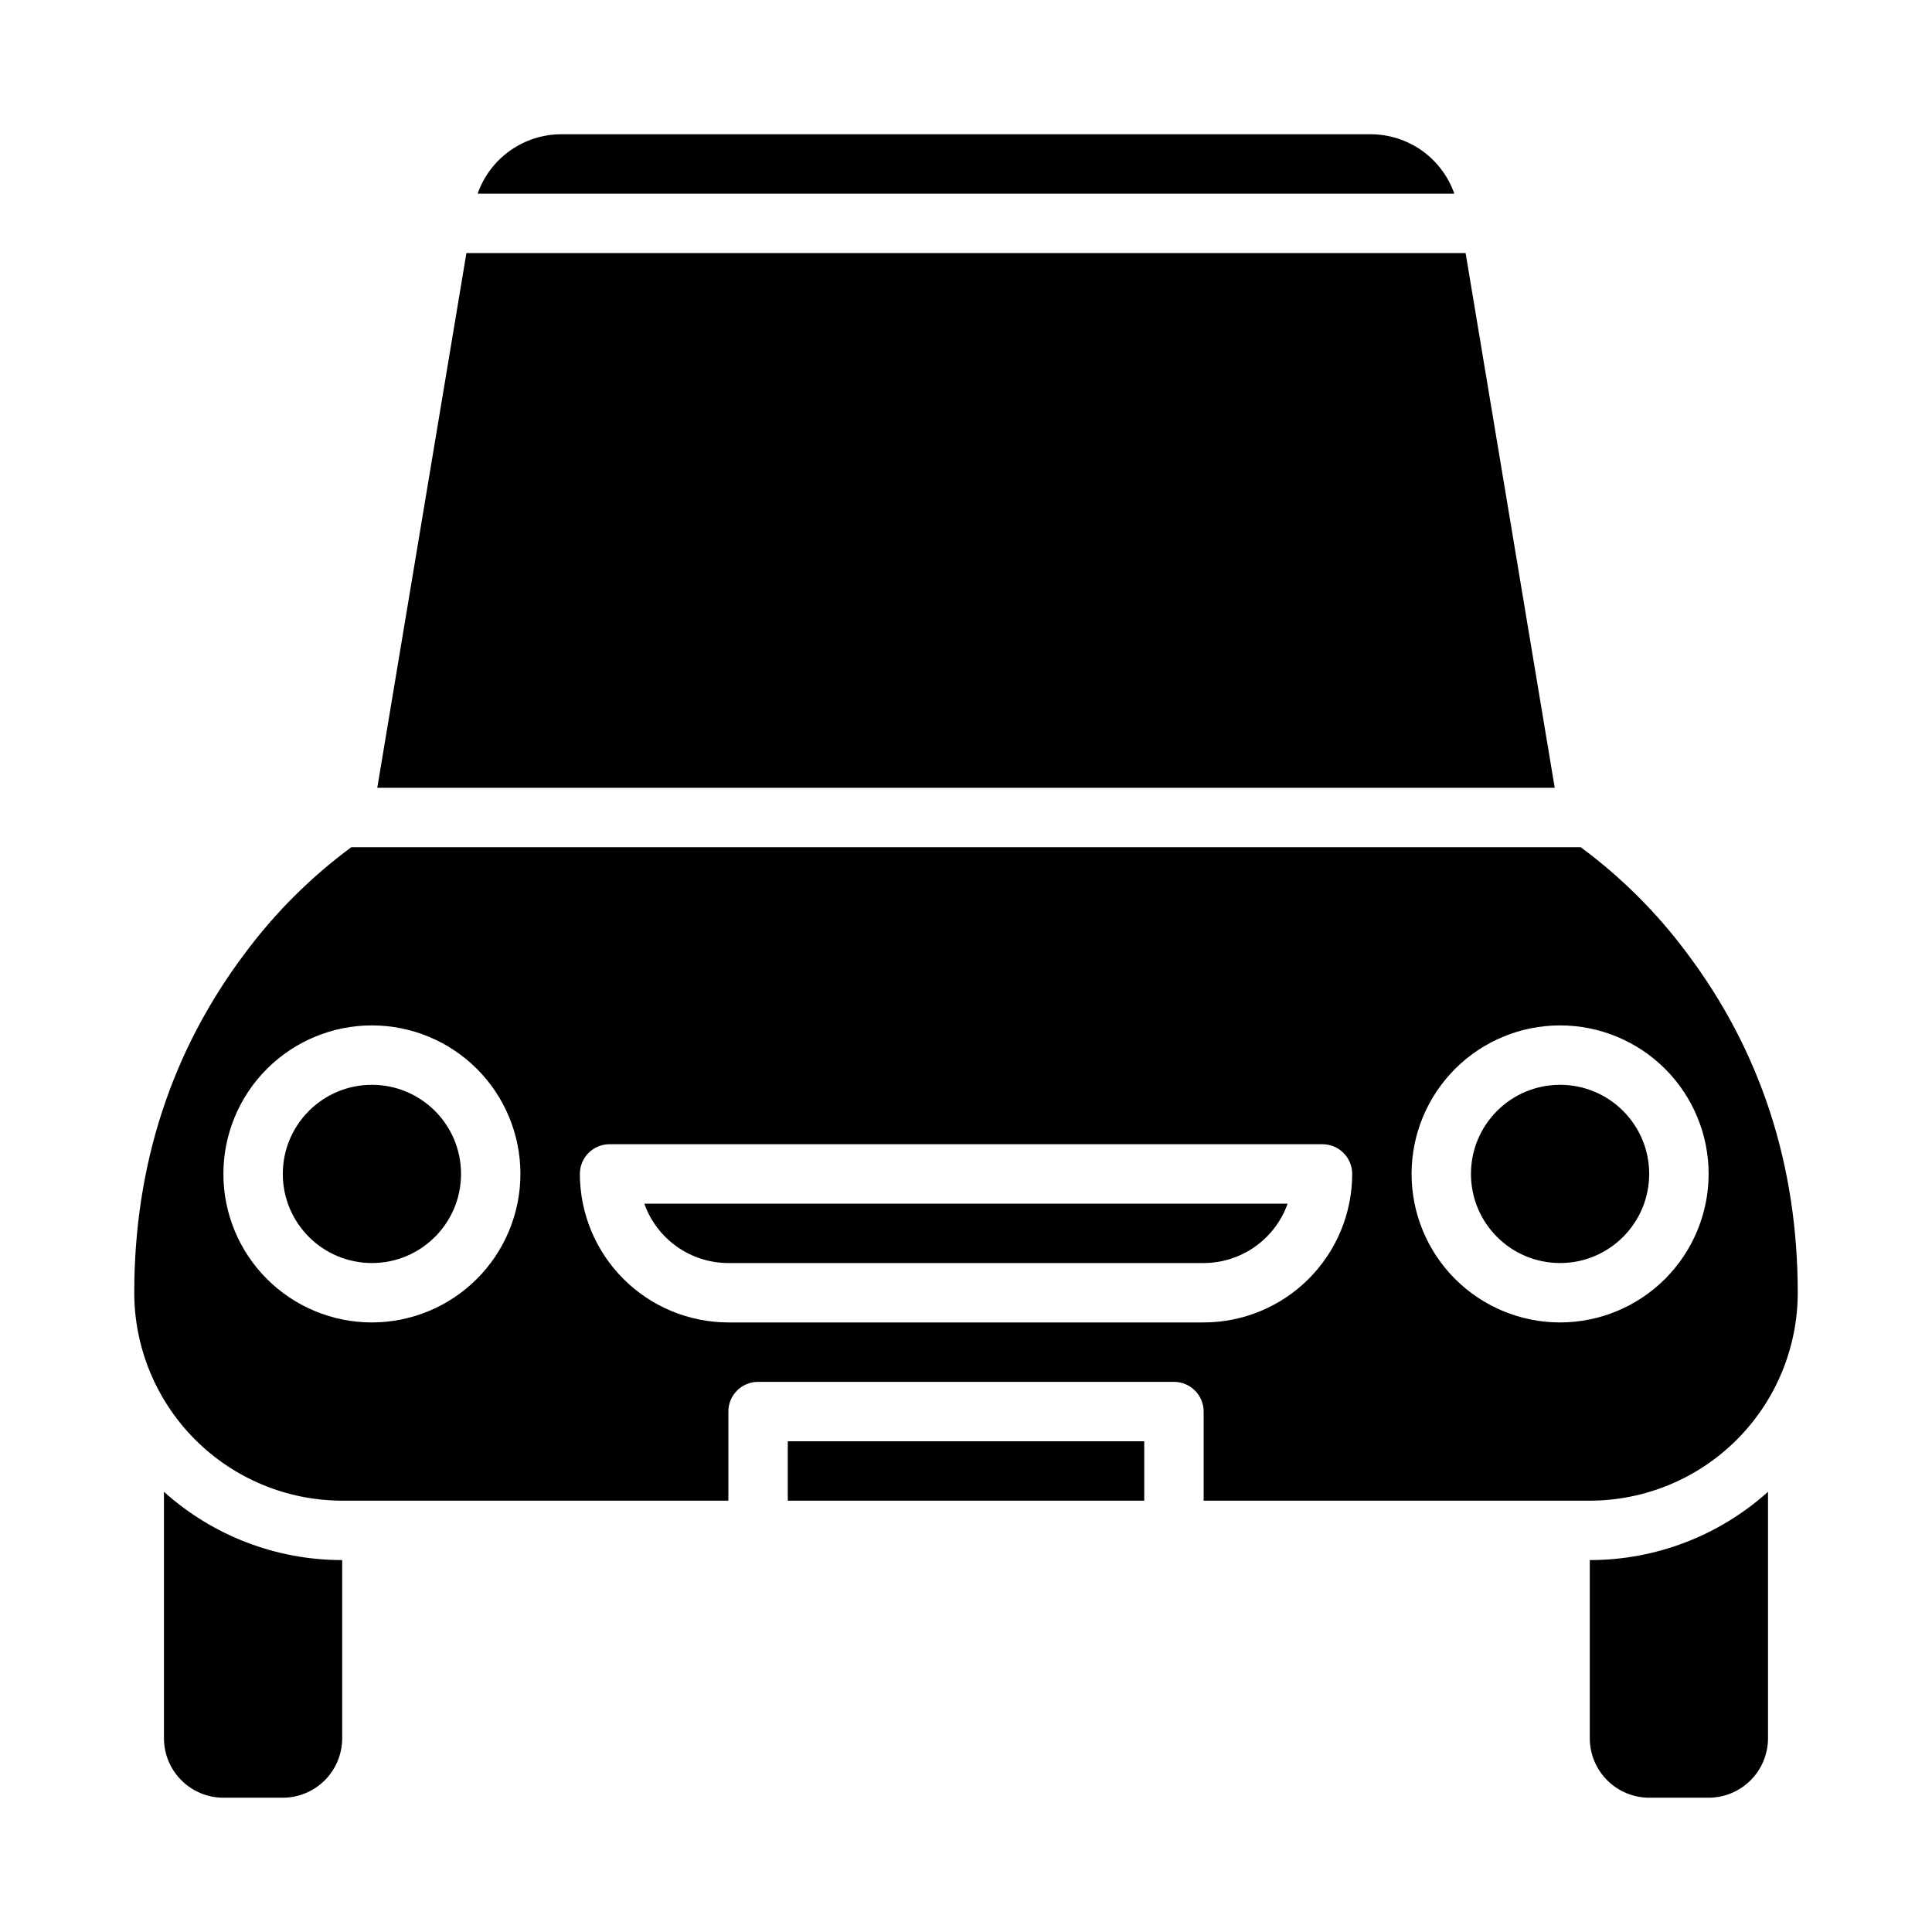
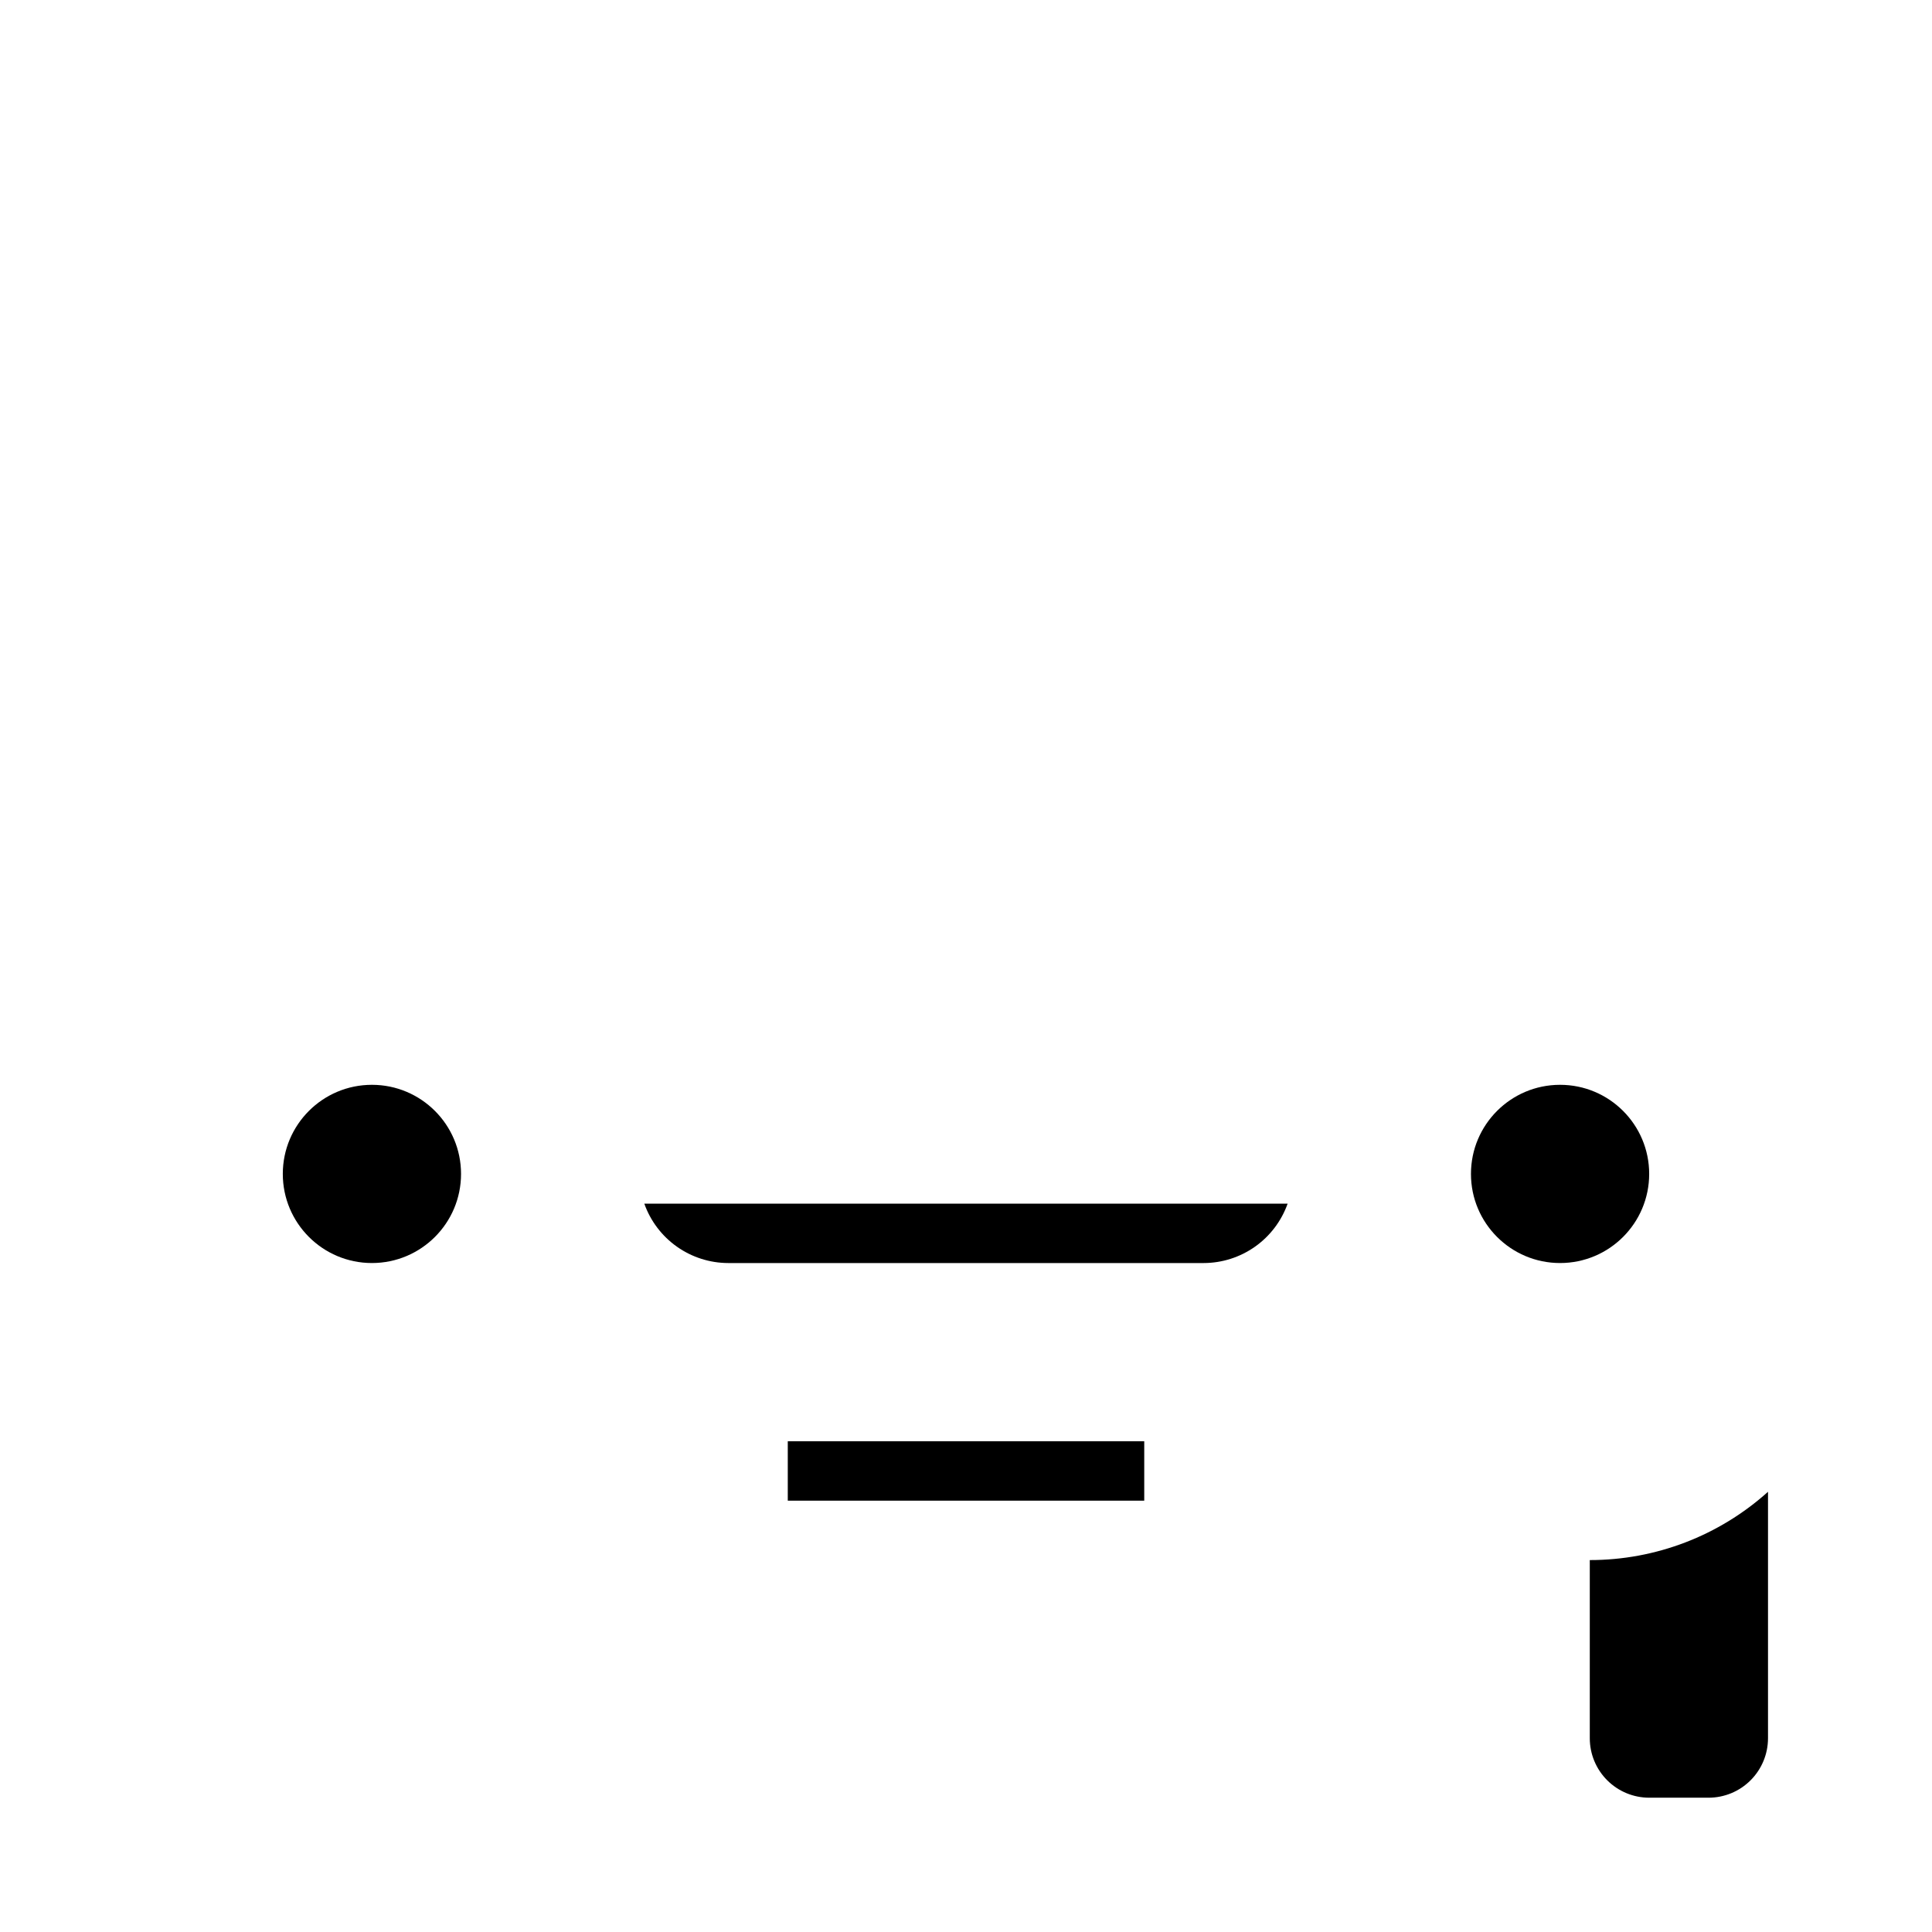
<svg xmlns="http://www.w3.org/2000/svg" fill="#000000" width="800px" height="800px" version="1.1" viewBox="144 144 512 512">
  <g>
-     <path d="m270.58 195.32h258.83c-1.617-4.609-4.629-8.605-8.617-11.426-3.992-2.82-8.762-4.328-13.648-4.316h-214.3c-4.887-0.012-9.656 1.496-13.645 4.316-3.992 2.82-7.004 6.816-8.621 11.426z" />
-     <path d="m556.02 352.77-23.617-141.7h-264.8l-23.621 141.7z" />
-     <path d="m187.45 604.67c0.004 4.172 1.668 8.176 4.617 11.125 2.953 2.953 6.953 4.613 11.129 4.617h15.742c4.176-0.004 8.176-1.664 11.129-4.617 2.949-2.949 4.609-6.953 4.617-11.125v-47.234c-17.441 0.016-34.266-6.434-47.234-18.098z" />
    <path d="m352.77 525.95h94.465v15.742h-94.465z" />
    <path d="m612.54 604.67v-65.332c-12.965 11.664-29.793 18.113-47.23 18.098v47.234c0.004 4.172 1.664 8.176 4.617 11.125 2.949 2.953 6.953 4.613 11.125 4.617h15.746c4.172-0.004 8.176-1.664 11.125-4.617 2.953-2.949 4.613-6.953 4.617-11.125z" />
    <path d="m337.02 478.72h125.95c4.879-0.004 9.641-1.523 13.629-4.34 3.984-2.82 7.004-6.805 8.637-11.402h-170.49c1.633 4.598 4.652 8.582 8.637 11.402 3.988 2.816 8.75 4.336 13.633 4.34z" />
    <path d="m266.18 455.1c0 13.043-10.574 23.617-23.617 23.617-13.043 0-23.617-10.574-23.617-23.617 0-13.043 10.574-23.613 23.617-23.613 13.043 0 23.617 10.57 23.617 23.613" />
    <path d="m581.05 455.1c0 13.043-10.574 23.617-23.617 23.617s-23.613-10.574-23.613-23.617c0-13.043 10.57-23.613 23.613-23.613s23.617 10.57 23.617 23.613" />
-     <path d="m562.88 368.51h-325.77c-10.672 7.879-20.125 17.289-28.051 27.926-19.562 25.918-29.48 56.25-29.48 90.152 0.016 14.609 5.828 28.617 16.156 38.949 10.332 10.328 24.34 16.141 38.949 16.156h102.34v-23.617c0-4.348 3.523-7.871 7.871-7.871h110.21c2.09 0 4.09 0.828 5.566 2.305 1.477 1.477 2.309 3.481 2.309 5.566v23.617h102.34c14.609-0.016 28.613-5.828 38.945-16.156 10.332-10.332 16.141-24.34 16.156-38.949 0-33.906-9.918-64.238-29.48-90.152h0.004c-7.926-10.637-17.379-20.047-28.055-27.926zm-320.32 125.95c-10.441 0-20.449-4.144-27.832-11.527-7.383-7.379-11.527-17.391-11.527-27.832 0-10.438 4.144-20.449 11.527-27.832 7.383-7.379 17.391-11.527 27.832-11.527 10.438 0 20.449 4.148 27.832 11.527 7.379 7.383 11.527 17.395 11.527 27.832-0.012 10.438-4.164 20.441-11.543 27.82s-17.383 11.527-27.816 11.539zm220.42 0h-125.95c-10.438-0.012-20.441-4.16-27.82-11.539s-11.527-17.383-11.539-27.82c0-4.348 3.523-7.871 7.871-7.871h188.93c2.09 0 4.094 0.828 5.566 2.305 1.477 1.477 2.309 3.481 2.309 5.566-0.012 10.438-4.164 20.441-11.543 27.82-7.379 7.379-17.383 11.527-27.816 11.539zm94.465 0h-0.004c-10.438 0-20.449-4.144-27.832-11.527-7.379-7.379-11.527-17.391-11.527-27.832 0-10.438 4.148-20.449 11.527-27.832 7.383-7.379 17.395-11.527 27.832-11.527 10.441 0 20.453 4.148 27.832 11.527 7.383 7.383 11.531 17.395 11.531 27.832-0.012 10.438-4.164 20.441-11.543 27.82-7.379 7.379-17.383 11.527-27.82 11.539z" />
  </g>
</svg>